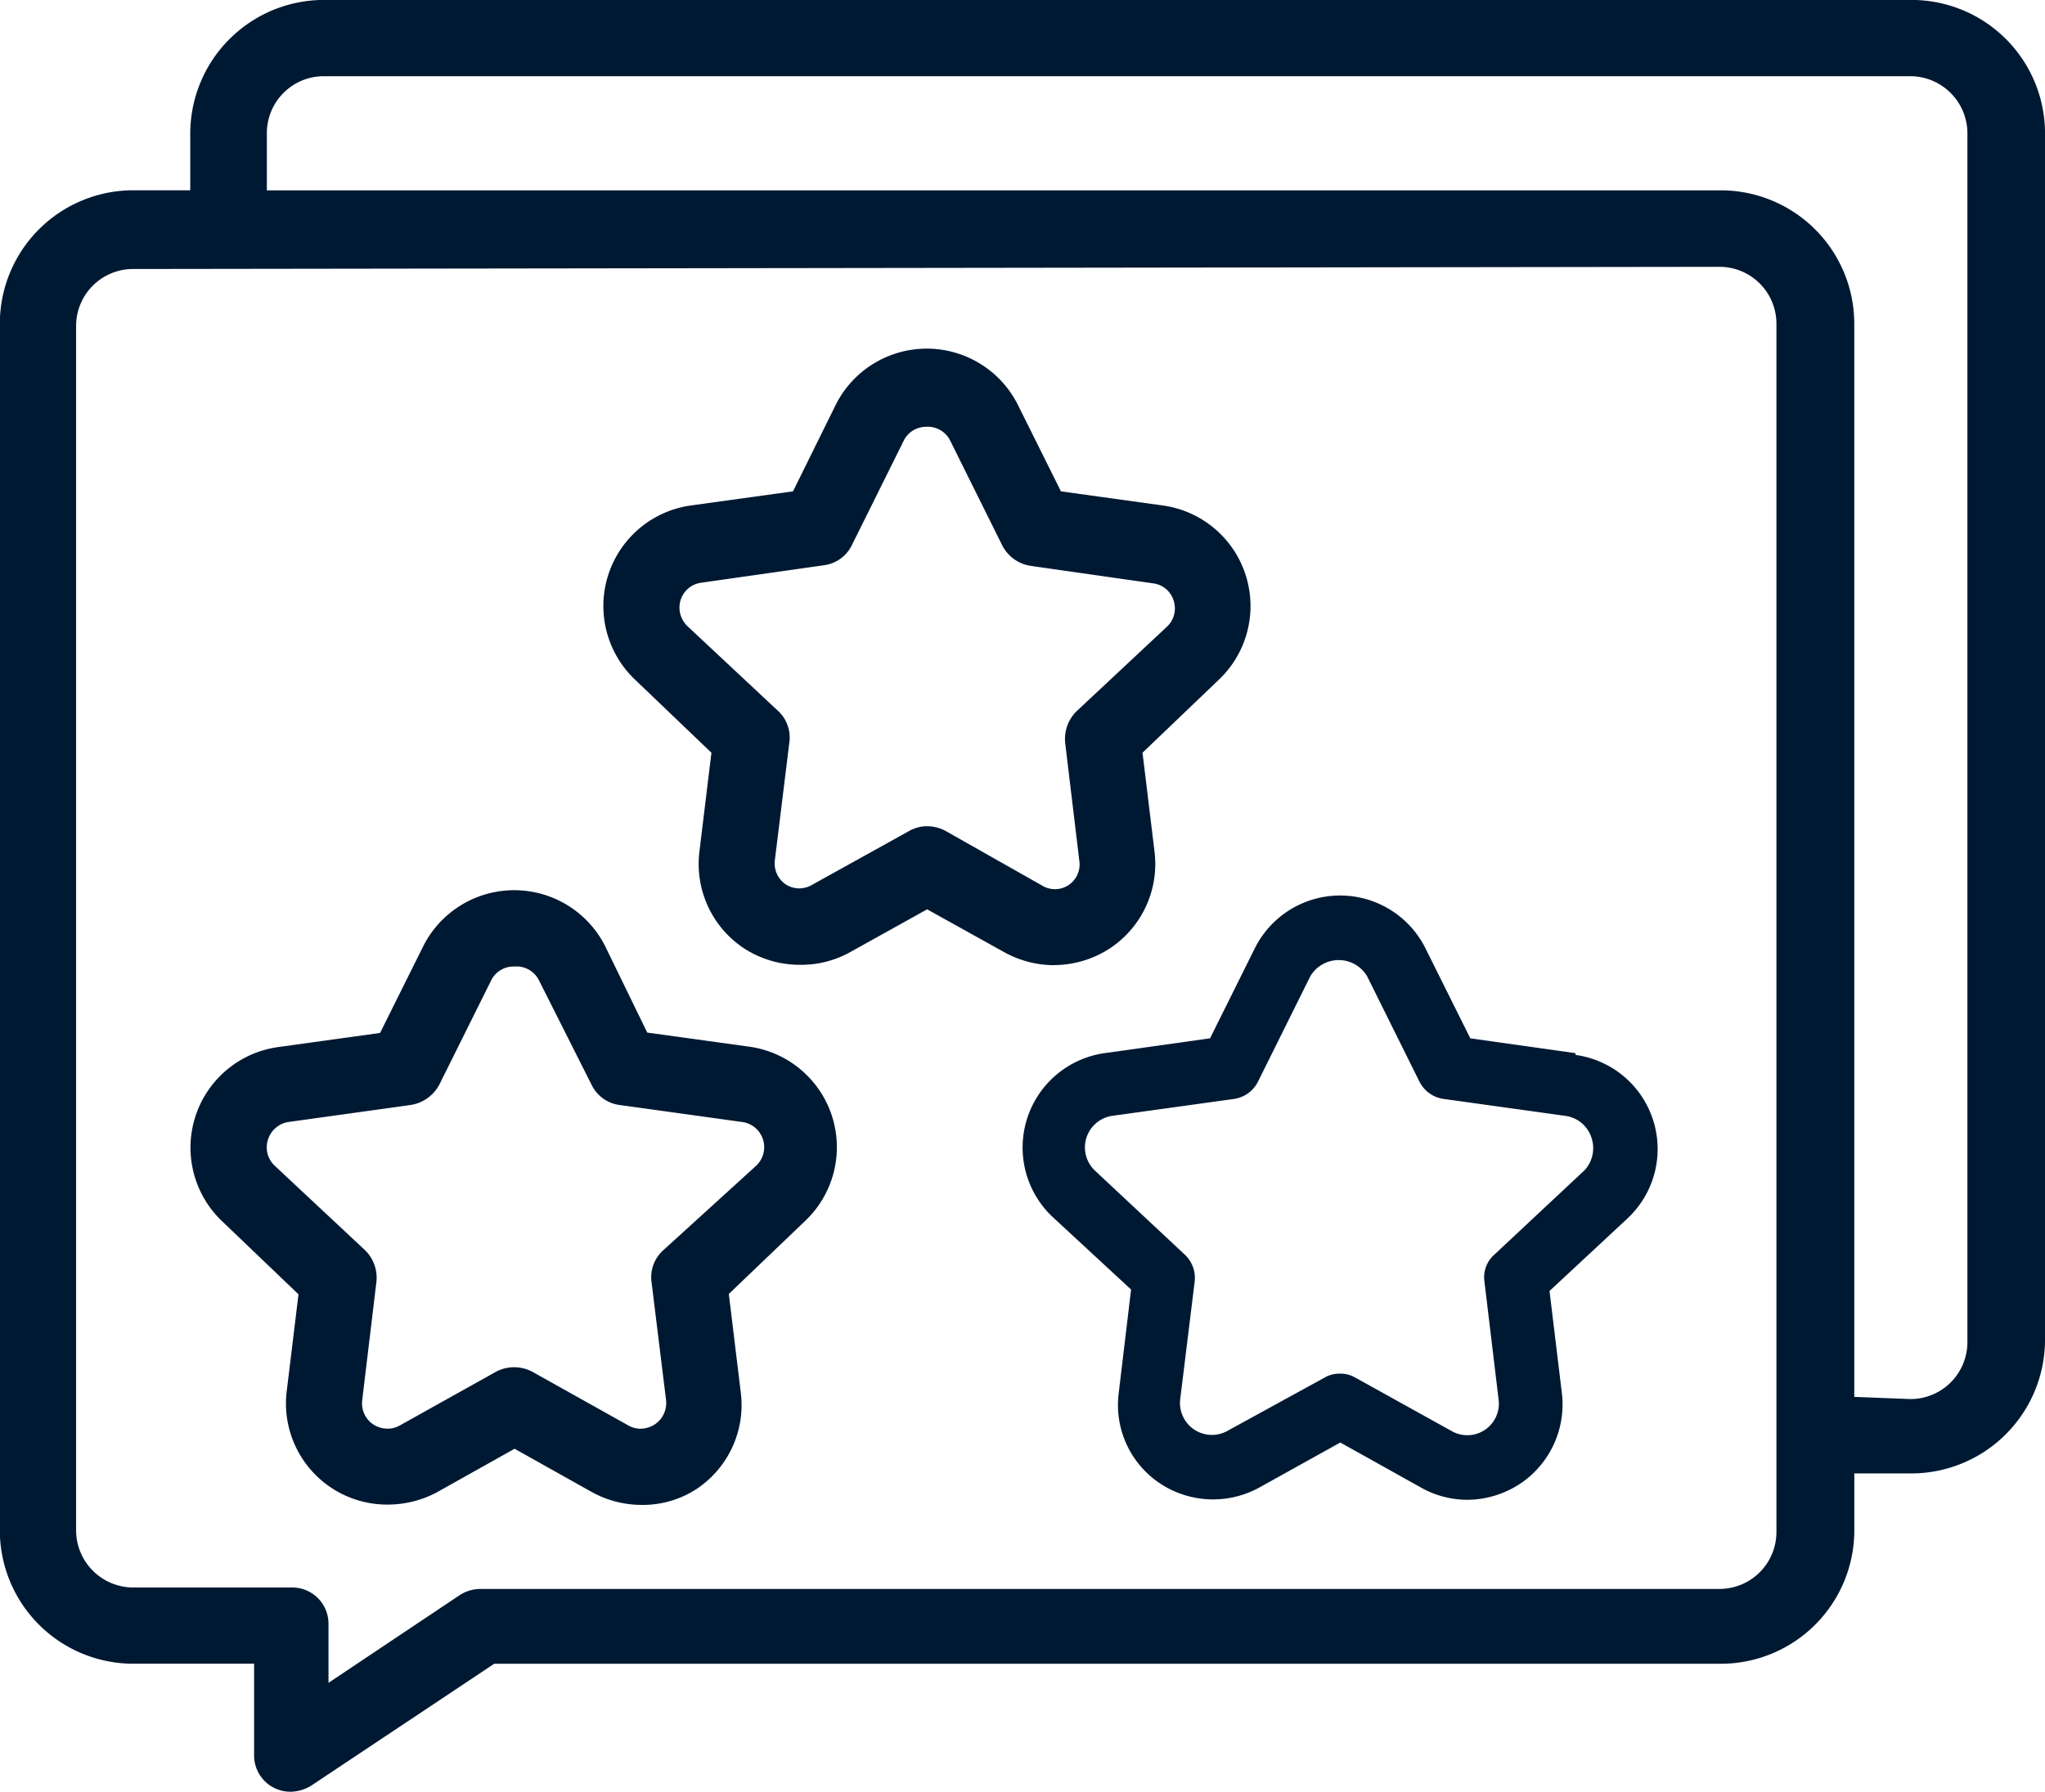
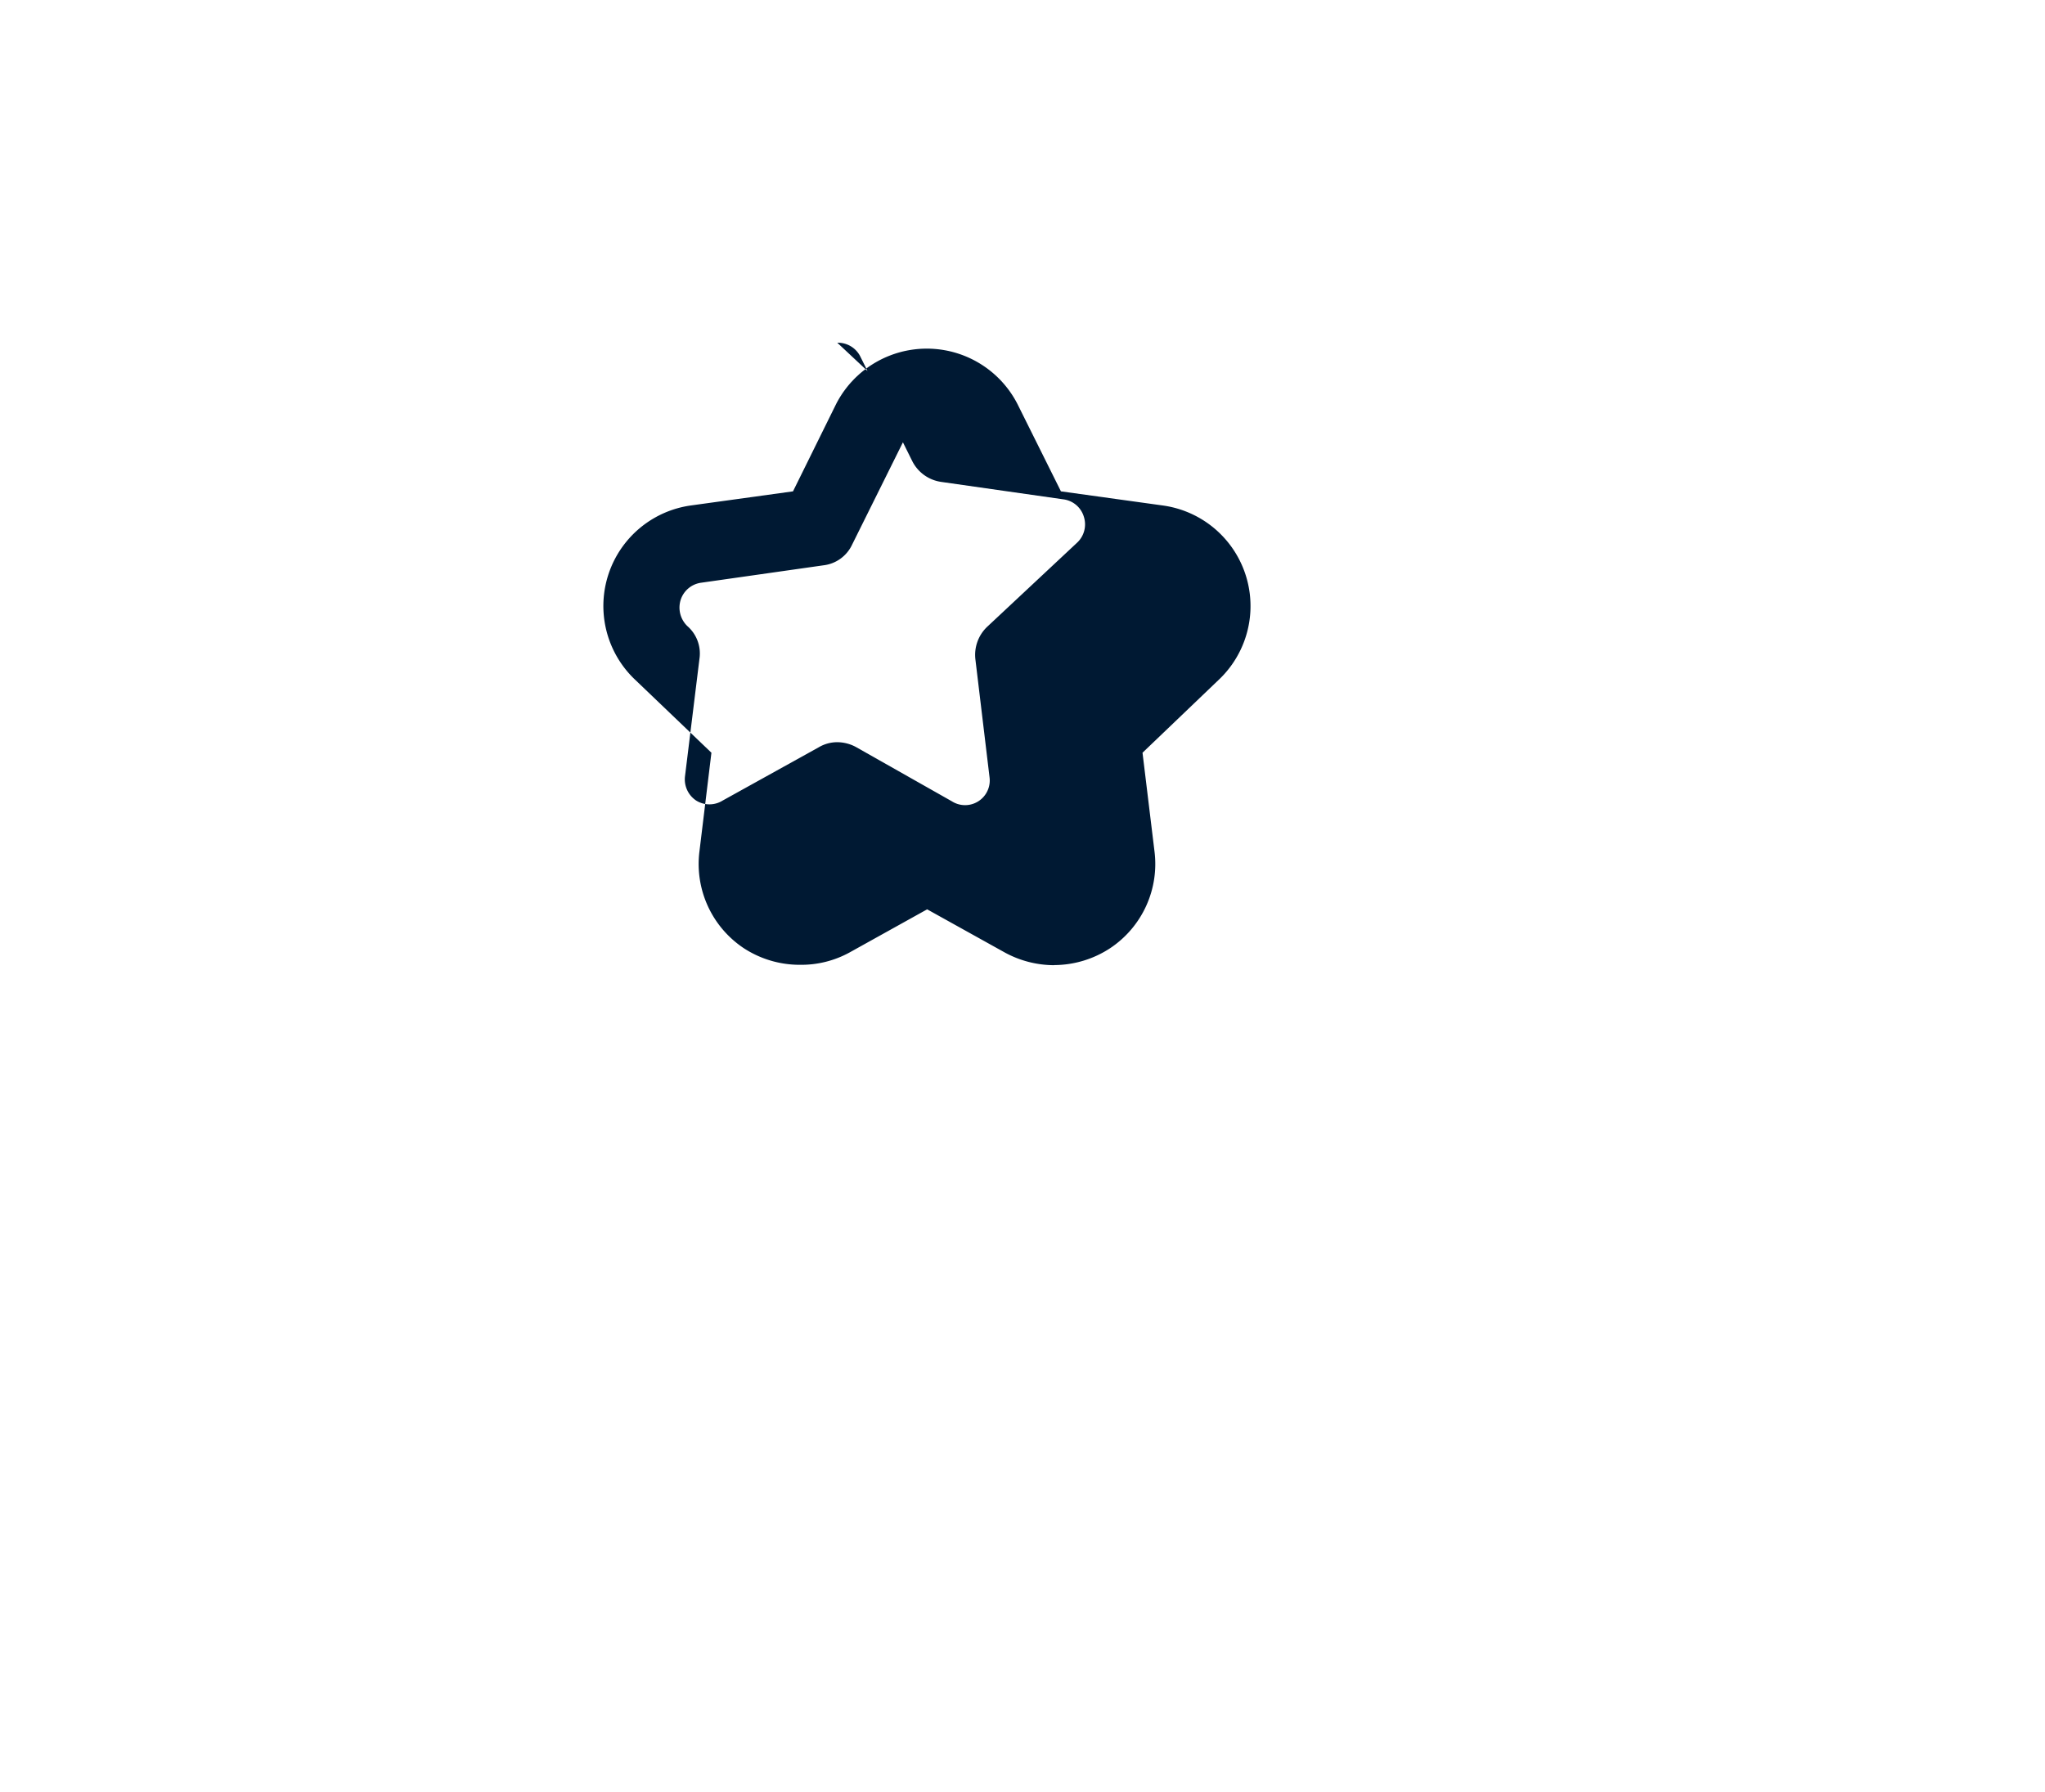
<svg xmlns="http://www.w3.org/2000/svg" id="Icon_Get_high_fidelity" data-name="Icon_Get high fidelity" width="96.512" height="84.57" viewBox="0 0 96.512 84.57">
-   <path id="Path_39243" data-name="Path 39243" d="M168.942,106.148a1.711,1.711,0,0,1-1.8-1.711v-4.329h-5.7a6.3,6.3,0,0,1-6.3-6.3V36.861a6.3,6.3,0,0,1,6.3-6.3h2.687V27.877a6.314,6.314,0,0,1,6.3-6.3h74.934a6.3,6.3,0,0,1,6.3,6.3V84.826a6.314,6.314,0,0,1-6.3,6.3h-2.7V93.81a6.3,6.3,0,0,1-6.28,6.3H178.474l-8.556,5.7A1.917,1.917,0,0,1,168.942,106.148Zm-7.5-71.871a2.687,2.687,0,0,0-2.7,2.687V93.81a2.7,2.7,0,0,0,2.7,2.7h7.5a1.711,1.711,0,0,1,1.711,1.711v2.789l6.195-4.141a1.814,1.814,0,0,1,.992-.291H236.3a2.687,2.687,0,0,0,2.687-2.7V36.861a2.687,2.687,0,0,0-2.687-2.687ZM245.3,87.616a2.687,2.687,0,0,0,2.7-2.687V27.877a2.7,2.7,0,0,0-2.7-2.7H170.431a2.687,2.687,0,0,0-2.687,2.7v2.687h68.637a6.3,6.3,0,0,1,6.28,6.3V87.513Z" transform="translate(-155.15 -21.58)" fill="#001933" />
-   <path id="Path_39244" data-name="Path 39244" d="M181.686,75.15a4.86,4.86,0,0,1-2.327-.6L175.7,72.5l-3.662,2.053a4.945,4.945,0,0,1-2.327.582,4.774,4.774,0,0,1-4.774-5.271l.565-4.654-3.576-3.422a4.791,4.791,0,0,1,2.618-8.248l4.808-.667,2.053-4.124a4.808,4.808,0,0,1,8.556,0l2,4.107,4.826.667a4.791,4.791,0,0,1,2.6,8.248l-3.576,3.422.565,4.654a4.757,4.757,0,0,1-2.088,4.552A4.638,4.638,0,0,1,181.686,75.15ZM175.7,49.739a1.181,1.181,0,0,0-1.078.6L172.155,55.3a1.848,1.848,0,0,1-1.369.975l-5.75.8a1.2,1.2,0,0,0-.975.839,1.181,1.181,0,0,0,.325,1.232l4.244,3.97a1.814,1.814,0,0,1,.548,1.523L168.51,70.2a1.2,1.2,0,0,0,.513,1.146,1.232,1.232,0,0,0,.684.205,1.147,1.147,0,0,0,.582-.154l4.535-2.533a1.831,1.831,0,0,1,1.711,0L181.07,71.4a1.147,1.147,0,0,0,.582.154,1.284,1.284,0,0,0,.667-.205,1.215,1.215,0,0,0,.53-1.147l-.684-5.561a1.711,1.711,0,0,1,.565-1.523l4.364-3.97a1.2,1.2,0,0,0-.65-2.071l-5.767-.8a1.711,1.711,0,0,1-1.352-.975l-2.5-4.963a1.181,1.181,0,0,0-1.129-.6Z" transform="translate(-151.415 -4.118)" fill="#001933" />
-   <path id="Path_39245" data-name="Path 39245" d="M209.445,53.723l-4.962-.7-2.122-4.261a4.5,4.5,0,0,0-8.043,0L192.2,53.022l-4.98.7a4.5,4.5,0,0,0-2.447,7.735l3.7,3.422-.582,4.877a4.449,4.449,0,0,0,1.951,4.278,4.535,4.535,0,0,0,4.689.188l3.816-2.122,3.8,2.122a4.466,4.466,0,0,0,2.19.582,4.586,4.586,0,0,0,2.515-.77,4.5,4.5,0,0,0,1.951-4.278l-.582-4.809,3.679-3.422a4.483,4.483,0,0,0-2.447-7.718Zm.411,5.544-4.244,3.97a1.42,1.42,0,0,0-.462,1.266l.667,5.561a1.489,1.489,0,0,1-2.225,1.489l-4.535-2.515a1.369,1.369,0,0,0-.719-.188,1.386,1.386,0,0,0-.736.188l-4.586,2.515a1.506,1.506,0,0,1-2.225-1.489l.684-5.561a1.506,1.506,0,0,0-.462-1.266l-4.244-3.97a1.506,1.506,0,0,1,.8-2.584l5.767-.8a1.506,1.506,0,0,0,1.129-.821l2.464-4.963a1.557,1.557,0,0,1,2.687,0l2.464,4.963a1.506,1.506,0,0,0,1.146.821l5.75.8A1.506,1.506,0,0,1,210.2,57.71a1.54,1.54,0,0,1-.342,1.557Z" transform="translate(-135.093 -4.013)" fill="#001933" />
-   <path id="Path_39246" data-name="Path 39246" d="M193.077,60.3a4.877,4.877,0,0,1-2.344-.6l-3.662-2.036L183.409,59.7a4.74,4.74,0,0,1-2.327.582,4.826,4.826,0,0,1-2.669-.787,4.774,4.774,0,0,1-2.088-4.569l.565-4.654-3.576-3.422a4.791,4.791,0,0,1,2.6-8.248l4.826-.667,2.036-4.124a4.809,4.809,0,0,1,8.556,0l2.053,4.124,4.808.667a4.791,4.791,0,0,1,2.618,8.248l-3.576,3.422.565,4.654a4.774,4.774,0,0,1-2.088,4.569,4.842,4.842,0,0,1-2.635.8Zm-6.006-25.411a1.181,1.181,0,0,0-1.078.6l-2.464,4.962a1.711,1.711,0,0,1-1.352.975l-5.767.821a1.181,1.181,0,0,0-.975.821,1.215,1.215,0,0,0,.325,1.232L180,48.266a1.711,1.711,0,0,1,.565,1.54l-.684,5.561a1.2,1.2,0,0,0,.53,1.129,1.181,1.181,0,0,0,1.249,0l4.535-2.515a1.711,1.711,0,0,1,.873-.24,1.882,1.882,0,0,1,.873.222l4.535,2.567a1.164,1.164,0,0,0,1.78-1.129l-.667-5.561a1.831,1.831,0,0,1,.548-1.54l4.244-3.97a1.181,1.181,0,0,0,.325-1.232,1.164,1.164,0,0,0-.975-.821l-5.75-.821a1.814,1.814,0,0,1-1.369-.975l-2.464-4.962a1.181,1.181,0,0,0-1.078-.633Z" transform="translate(-143.315 -14.743)" fill="#001933" />
+   <path id="Path_39246" data-name="Path 39246" d="M193.077,60.3a4.877,4.877,0,0,1-2.344-.6l-3.662-2.036L183.409,59.7a4.74,4.74,0,0,1-2.327.582,4.826,4.826,0,0,1-2.669-.787,4.774,4.774,0,0,1-2.088-4.569l.565-4.654-3.576-3.422a4.791,4.791,0,0,1,2.6-8.248l4.826-.667,2.036-4.124a4.809,4.809,0,0,1,8.556,0l2.053,4.124,4.808.667a4.791,4.791,0,0,1,2.618,8.248l-3.576,3.422.565,4.654a4.774,4.774,0,0,1-2.088,4.569,4.842,4.842,0,0,1-2.635.8Zm-6.006-25.411a1.181,1.181,0,0,0-1.078.6l-2.464,4.962a1.711,1.711,0,0,1-1.352.975l-5.767.821a1.181,1.181,0,0,0-.975.821,1.215,1.215,0,0,0,.325,1.232a1.711,1.711,0,0,1,.565,1.54l-.684,5.561a1.2,1.2,0,0,0,.53,1.129,1.181,1.181,0,0,0,1.249,0l4.535-2.515a1.711,1.711,0,0,1,.873-.24,1.882,1.882,0,0,1,.873.222l4.535,2.567a1.164,1.164,0,0,0,1.78-1.129l-.667-5.561a1.831,1.831,0,0,1,.548-1.54l4.244-3.97a1.181,1.181,0,0,0,.325-1.232,1.164,1.164,0,0,0-.975-.821l-5.75-.821a1.814,1.814,0,0,1-1.369-.975l-2.464-4.962a1.181,1.181,0,0,0-1.078-.633Z" transform="translate(-143.315 -14.743)" fill="#001933" />
</svg>